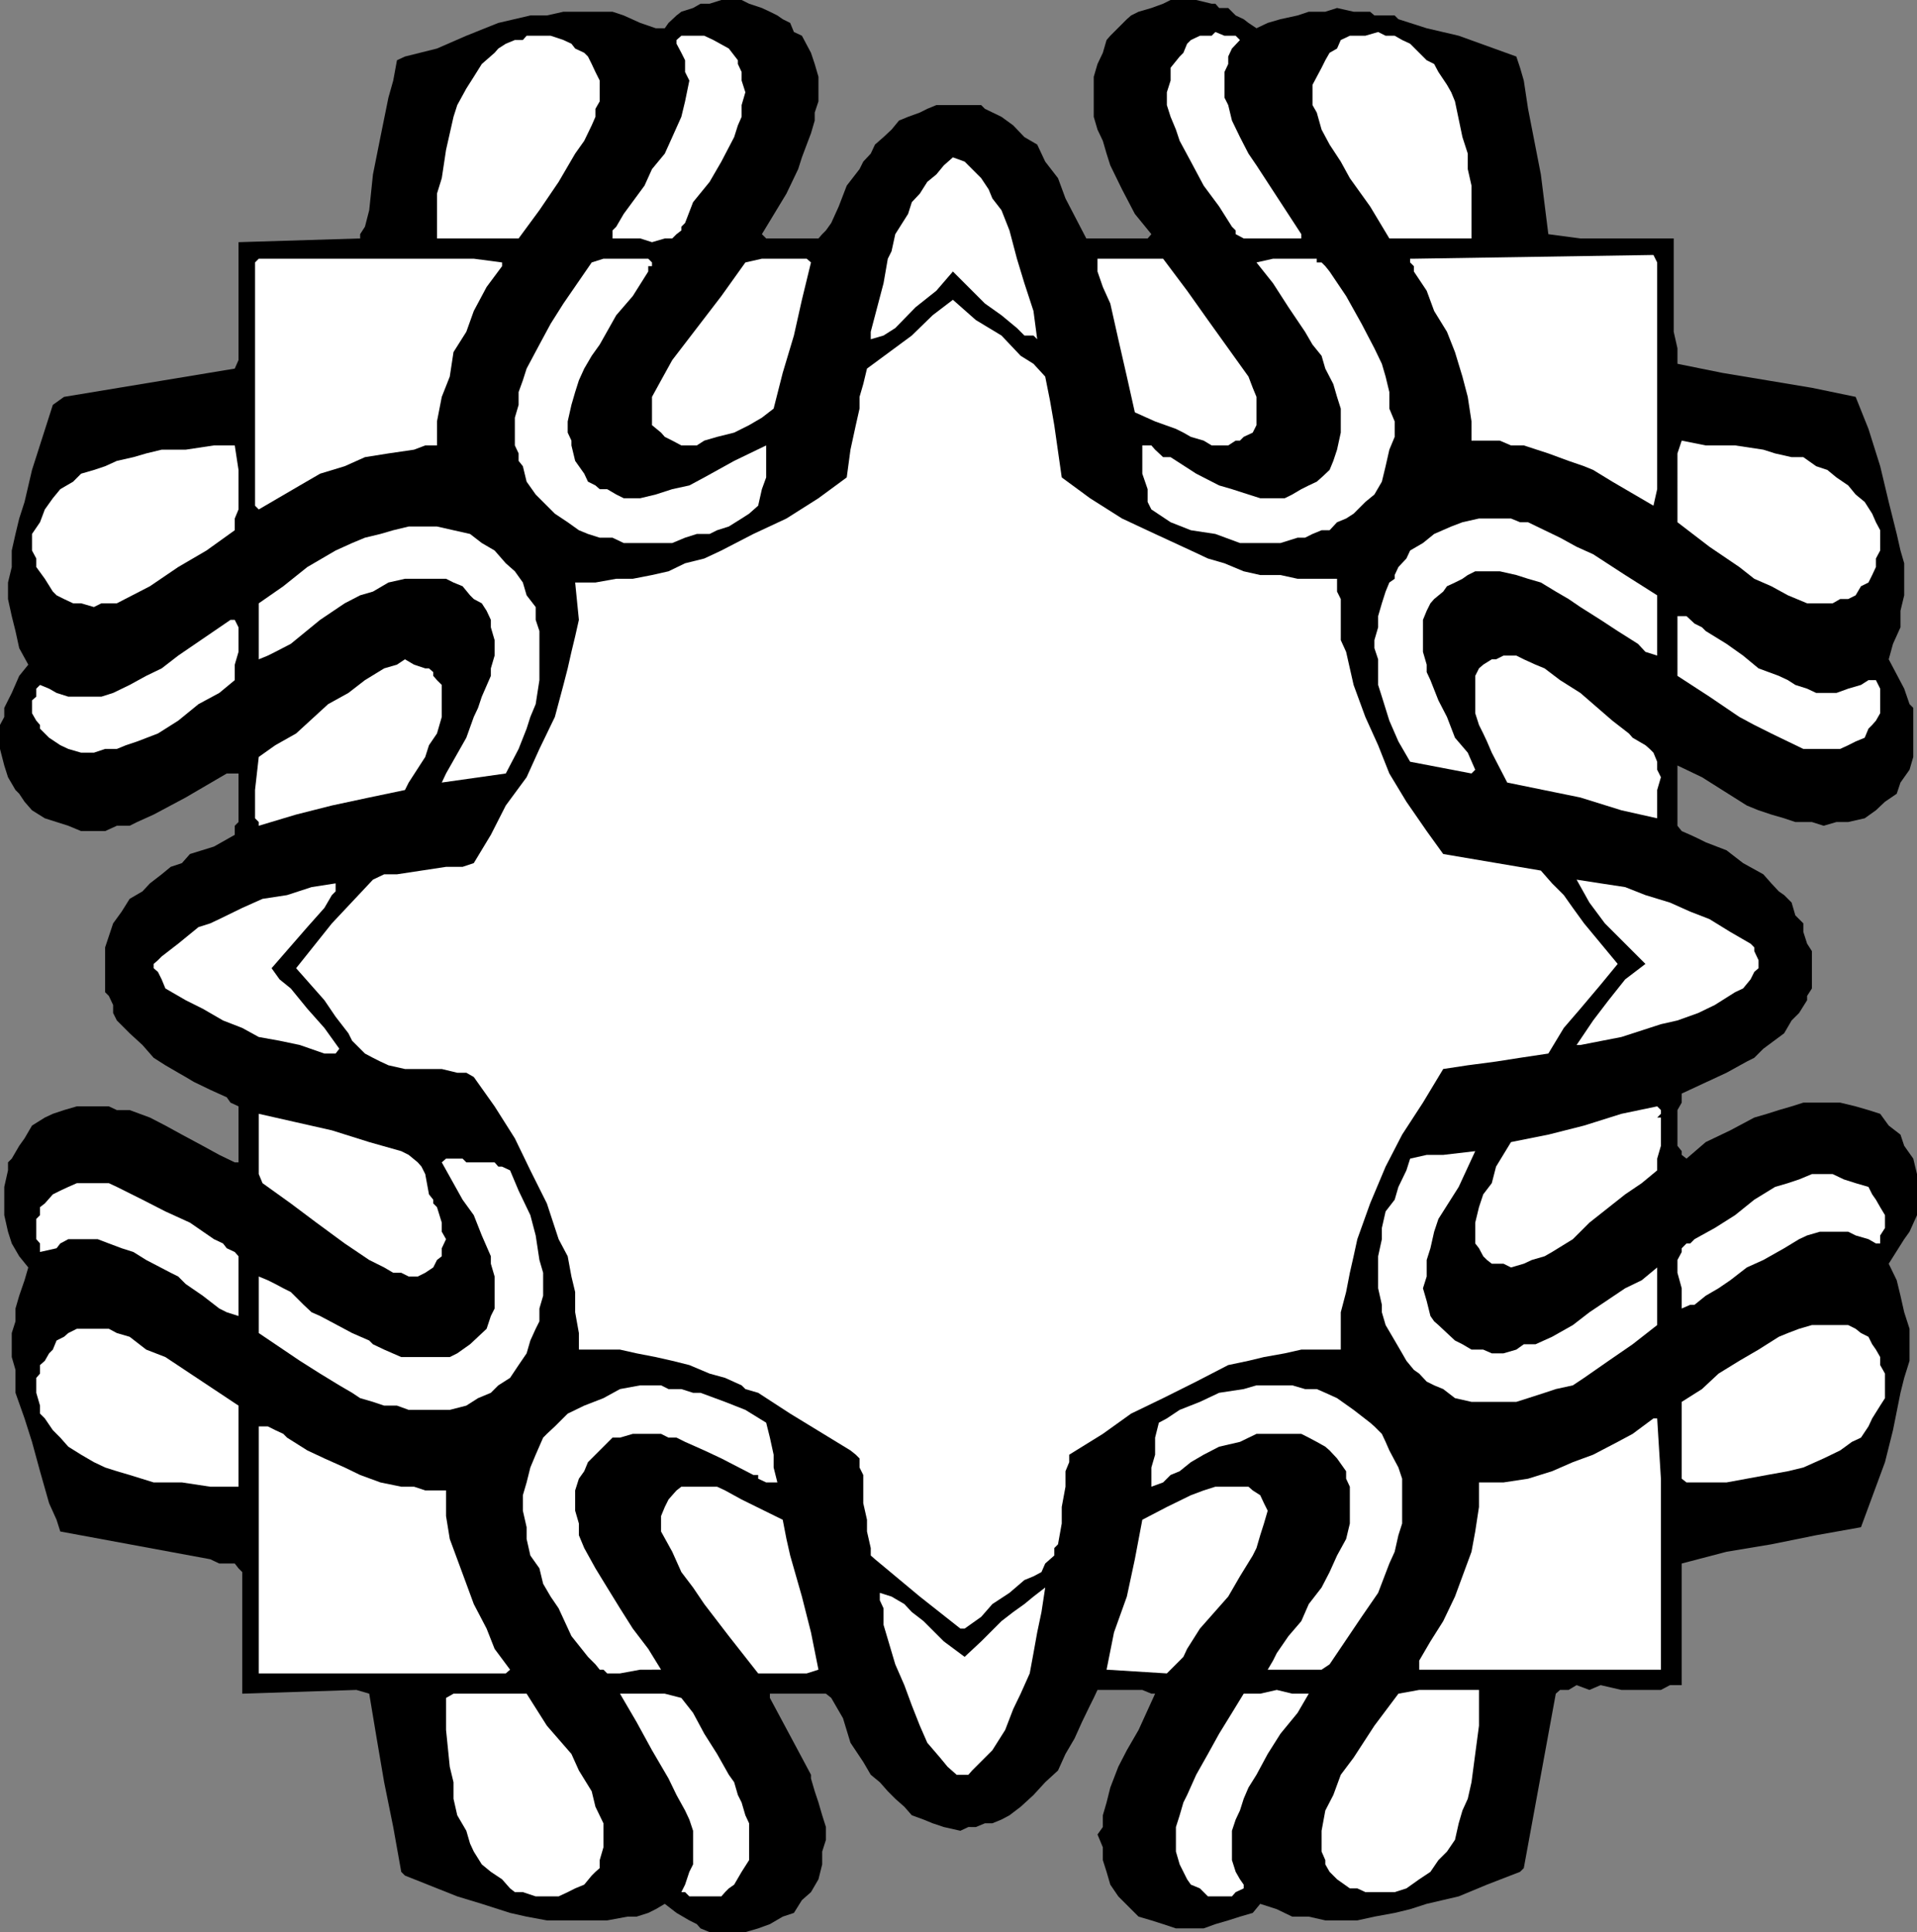
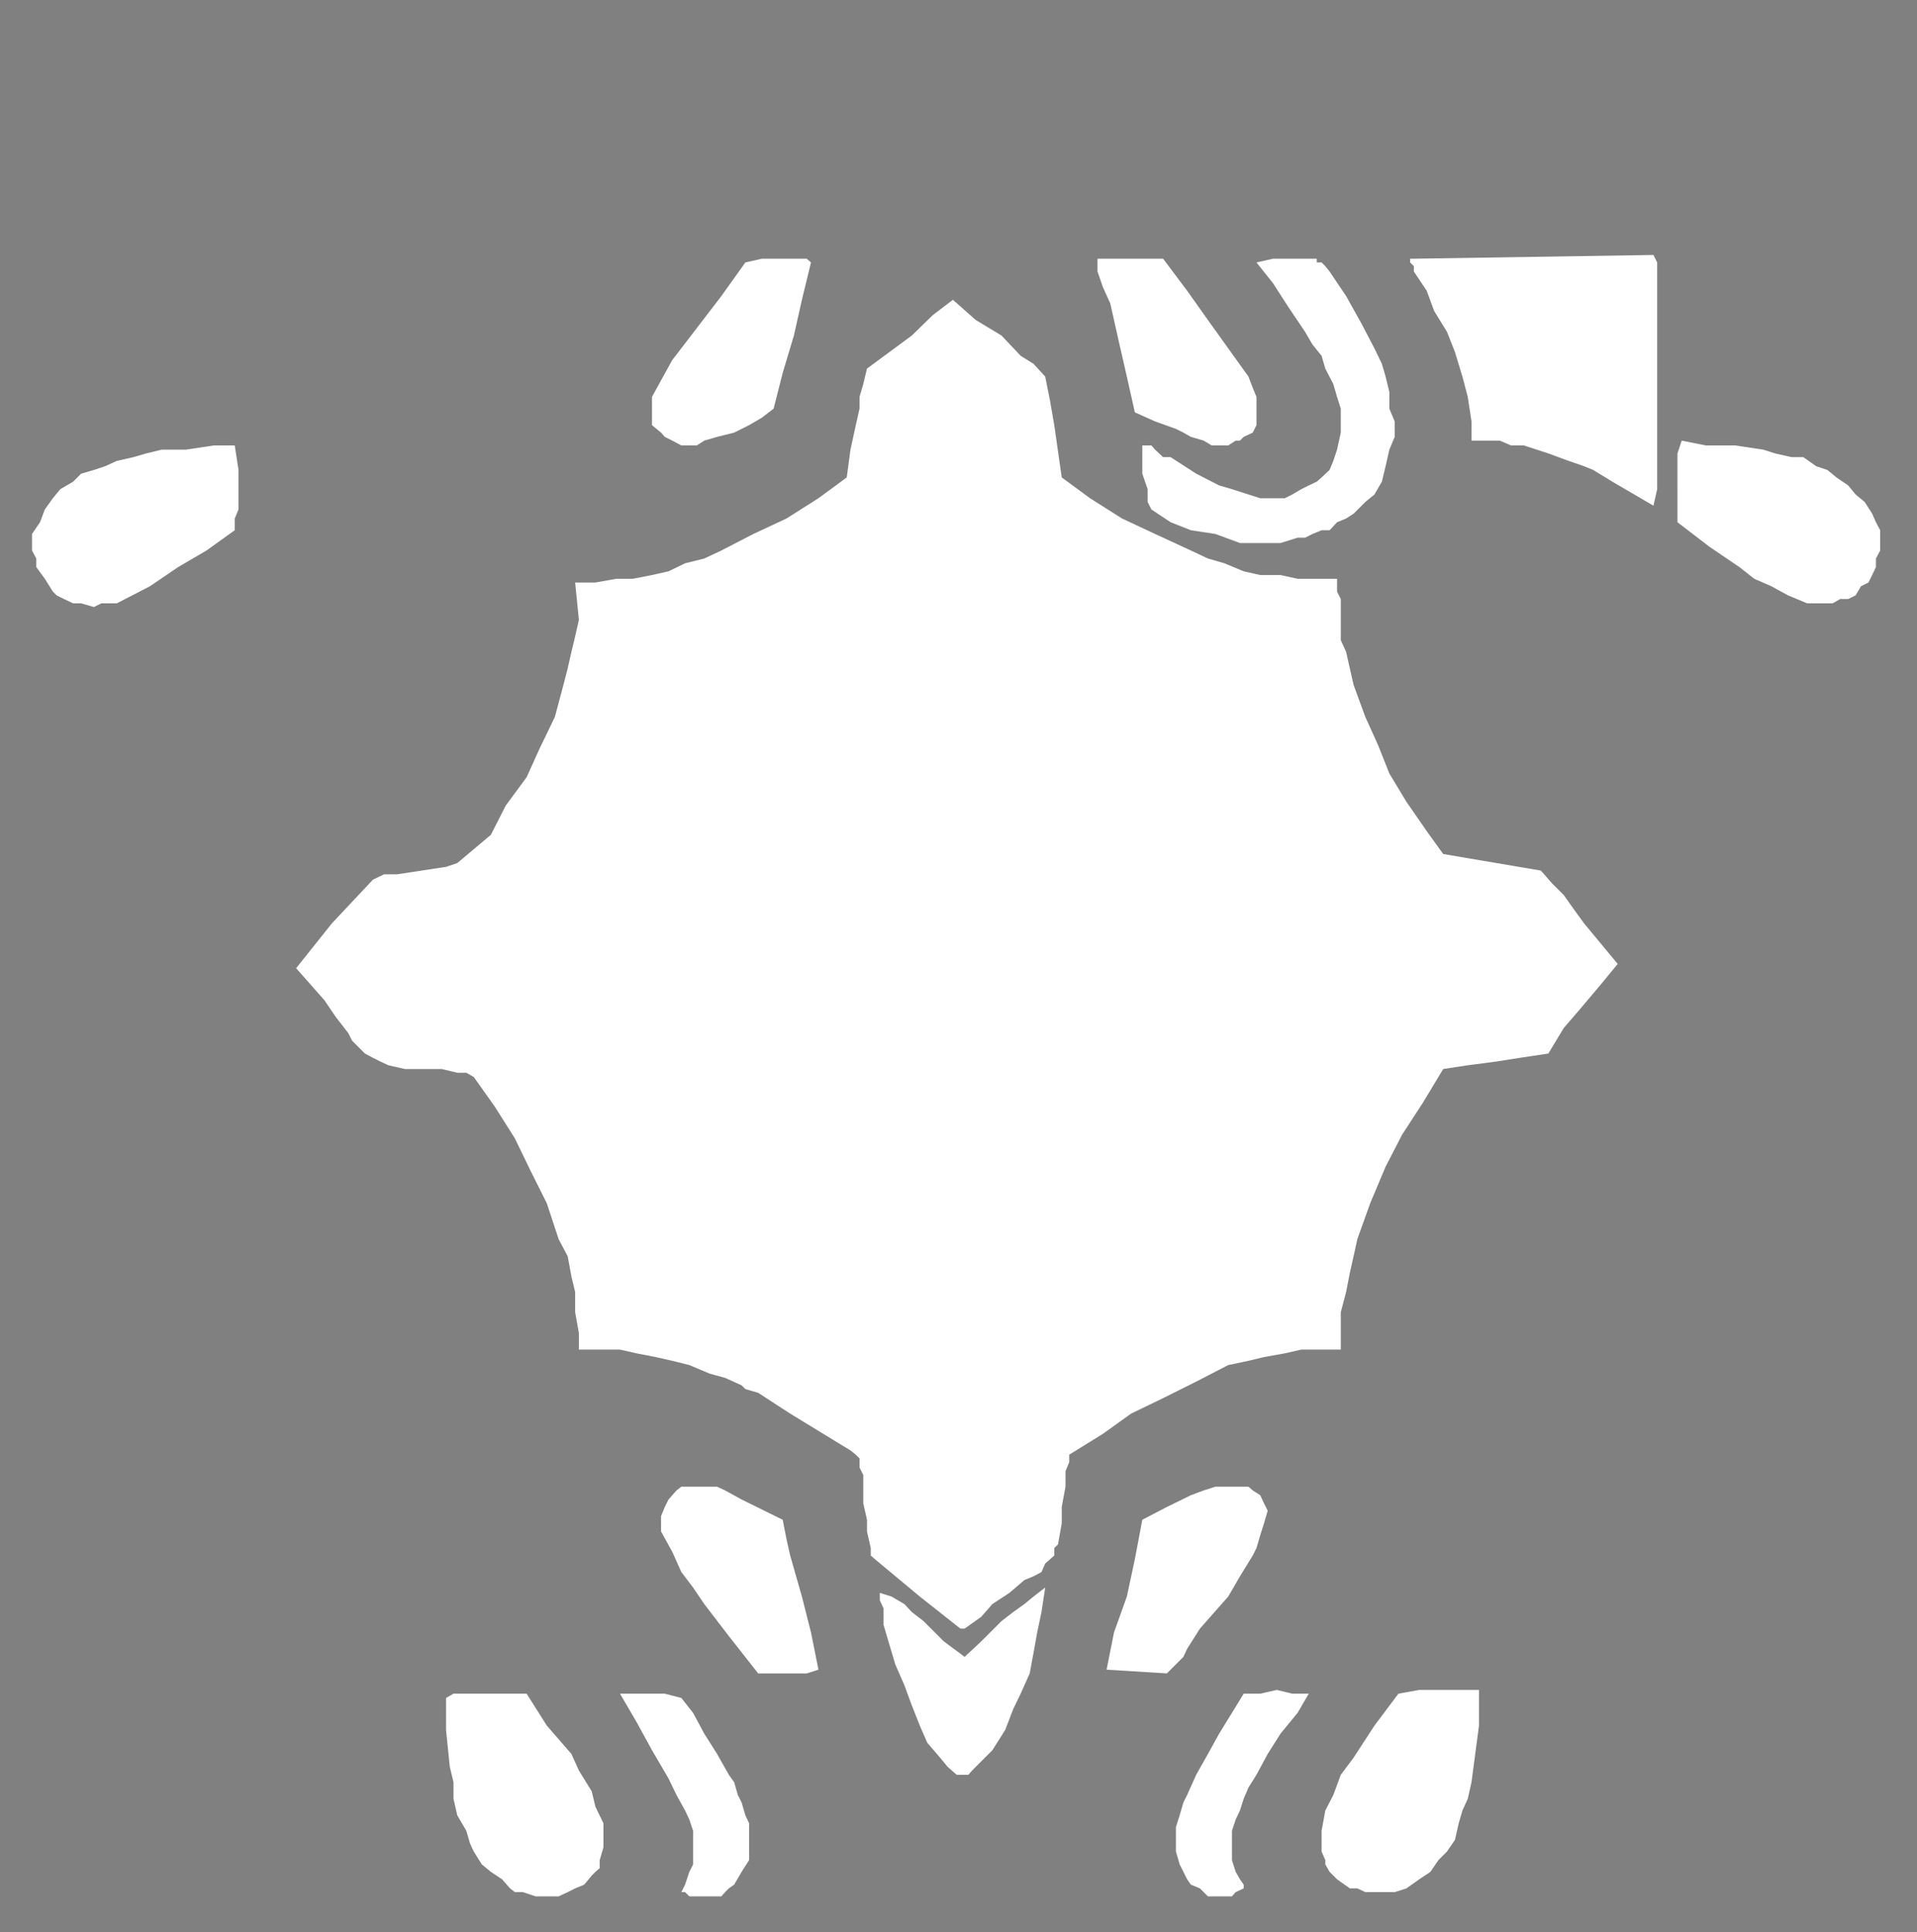
<svg xmlns="http://www.w3.org/2000/svg" width="359.301" height="362.199">
  <rect width="100%" height="100%" fill="#808080" stroke="none" />
-   <path d="m152 9.898.703 2.102.7 2.398V19l-.7 2.098v1.5L152 25l-.797 2.098-.902 2.402-.7 2.2-2.199 4.597-4.601 7.601.8.801h9.801l.7-.8.699-.7 1-1.402 1.402-3.098 1.5-3.902 2.399-3.098.699-1.402 1.402-1.5.797-1.7 1.602-1.398 1.5-1.402 1.398-1.7 1.703-.699 2.2-.8 1.398-.7 1.699-.699h8.402l.7.7 3.101 1.5 2.2 1.601L192 25.7l2.402 1.398 1.5 3.199 2.399 3.101 1.402 3.801 3.899 7.5h11.5l.699-.8-3.098-3.801-2.402-4.598-2.2-4.5-.699-2.203-.699-2.399-1-2.101-.703-2.399v-7.5l.703-2.398 1-2.102.7-2.398.699-.8 3.101-3.102.797-.7 1.402-.699 2.399-.699L218 .7l1.402-.7h4.801l2.899.7h.699l.699.8h1.703l1.399 1.398 1.5.7.898.699 1.5 1 2.102-1 2.398-.7 3.203-.699 2.098-.699h3.101l2.2-.699 3.101.7h3.098l.8.698h3.801l.7.7 5.3 1.699 6 1.402 10.801 3.899.7 2.101.699 2.399.8 5.3 2.399 12.301 1.402 11.2 6 .8h17.5v17.5l.7 3.098v2.902l8.398 1.7 8.402 1.398 8.399 1.402 8.199 1.7 2.402 6 2.2 7L354 94.097l1.5 6 .703 3.101.7 2.399v6l-.7 2.902v3.098l-1.402 3.101-.801 2.899 2.902 5.5 1 2.902.7.7v9.198l-.7 2.399-1.699 2.402-.703 2.098-2.2 1.5-1.698 1.601-2.102 1.5-3.098.7h-2.199l-2.402.699-2.2-.7H336.5l-2.098-.699L332 152.7l-2.398-.8-2.2-.899-4.601-2.902L319 145.7l-4.598-2.199v11.297l.801 1 1.598.703 1.5.7 1.402.698 3.899 1.5 3.101 2.399 3.797 2.101 1.5 1.7 1.402 1.5 1 .699 1.399 1.402.699 2.399 1.5 1.5v1.601l.703 2.2.899 1.398v7l-.899 1.402v.801l-1.5 2.398-1.402 1.399-1.399 2.402-3.902 2.899-1.7 1.699-1.398.703-3.8 2.098-8.399 3.902v1.7l-.8 1.398v6.699l.8 1v.703l.899.7 3.601-3.102 4.598-2.2 4.5-2.398 2.402-.703 2.2-.7 2.398-.699L338 206.7h6.902l2.899.7 2.402.699 2.2.699L354 211l2.203 1.7.7 2.097 1.699 2.402.699 2.899v7.699l-1.399 3.101-1 1.399-2.902 4.601 1.5 3.102.703 2.898.7 3.102 1 3.098v6l-1 3.199-.7 2.8-1.402 7-1.5 6-4.5 12.2-8.399 1.5L332 289.5l-8.398 1.398-8.399 2.2v22.8H313l-1.7.899h-7.398l-3.902-.899-2.098.899-2.402-.899-1.5.899h-1.598l-.8.703-6 32.7-.7.698-6.199 2.399-5.3 2.203-6 1.398-3.102 1-2.899.7-3.8.699-3.2.703h-6l-3.101-.703h-3.098l-2.902-1.399-3.098-1-1.402 1.7-2.399.699-2.199.703-2.402.7-2.2.8h-5.199l-2.402-.8-2.2-.7-2.398-.703-1.402-1.399-2.398-2.398-1.5-2.203-.7-2.399-.699-2.199v-2.402l-1-2.399 1-1.398v-2.203l.7-2.399.699-2.8 1.5-3.899 1.601-3.101 2.2-3.801 3.097-6.797h-.7l-1.698-.703h-8.399l-.703 1.5-.7 1.402-1.5 3.098-1.398 3.101-1.699 2.899-1.402 3.101-2.399 2.2-2.199 2.402-2.402 2.2-2.098 1.597-1.5.8-1.703.7h-1.398l-1.7.703H181.5l-1.5.7-3.098-.7-2.101-.703-1.7-.7-2.199-.8-1.402-1.598-1.7-1.5-1.398-1.402-1.5-1.7-1.699-1.398-1.402-2.402-2.399-3.598-1.402-4.601-2.2-3.801-1-.797h-10.5v.797l4.5 8.402 2.403 4.5.797 1.5v.7l.703 2.398.7 2.101.699 2.399.699 2.203v2.398l-.7 2.2v2.402l-.699 2.797-1.402 2.402-1.7 1.5-1.5 2.399-2.097.699-2.402 1.402-2.2.801-2.398.7H133l-1.7-.7-.698-.8-1.399-.7-2.402-1.402-2.2-1.7-1.699 1-1.402.7-2.2.699h-1.698L113.8 360h-11.3l-3.797-.703-3.101-.7-5.301-1.699-4.598-1.398-9.8-3.902-.7-.7-1.5-8.398L72 334.098l-1.398-8.2-1.399-8.398-2.402-.703-21.399.703v-22.8l-.699-.7-.703-.902h-2.898l-1.7-.801-28.101-5.2-.7-2.199-1.398-3.101-1.703-6-1.5-5.5-1.398-4.399-1.7-4.8v-4.301l-.699-2.399v-4.5l.7-2.199v-2.402l.699-2.399 1-2.898.699-2.402-1.7-2.098-1.398-2.402-.703-2.2-.7-3.101V222.5l.7-3.102v-1.5l.703-.699 1.399-2.402 1-1.399L6 211l2.402-1.5 1.5-.703 2.098-.7 2.402-.699h6l1.5.7h2.399l3.8 1.402L31 211l3.102 1.7L38 214.796l3.102 1.703L44 217.898h.703v-10.5l-1.5-.699-.703-1-3.098-1.402-3.101-1.5-1.5-.899-1.399-.8L31 199.699l-2.2-1.402-2.097-2.399-2.402-2.199-2.399-2.402-.699-1.399v-1.5l-.8-1.699-.7-.699v-8.402l1.5-4.5 1.598-2.2 1.5-2.398 2.402-1.402 1.399-1.5 2.199-1.7L32 162.5l2.102-.703 1.5-1.7 4.5-1.398L44 156.5v-1.703l.703-.7V145H42.5l-7.7 4.5-4.5 2.398-1.5.801-3.097 1.399-1.402.699h-2.399l-2.199 1h-4.5l-2.402-1-4.399-1.399-2.402-1.5-1.398-1.601-1-1.5-.7-.7L1.5 145.7l-.7-2.2-.8-3.102v-4.5l.8-1.5V132.7l.7-1.402.703-1.399 1.399-3.199 1.699-2.101-1.7-3.098-.699-3.203-.699-2.797-.703-3.203V109.2l.703-2.902V103.2l.7-3.101.699-2.899 1-3.101 1.398-6 3.902-12.2 2.098-1.5 32-5.3.703-1.598V45.398L67.5 44.7v-.8l.902-1.399.801-3.102.7-6.699 1.398-7 1.5-7.402.902-3.2.7-3.8 1.5-.7 6-1.5 5.5-2.398 6-2.402 6-1.399h3.097l3.102-.699h9.199l2.101.7L120 4.296l2.902 1h1.7l.699-1 1.5-1.399.902-.699 2.2-.699L131.3.7h1.7l2.203-.7H139l1.402.7 2.399.8 1.5.7 1.402.698 1 .7 1.399.699L148.8 6l1.5.7 1.7 3.197" />
-   <path fill="#fff" d="m110.203 10.598.7 1.402.699 1.5.8 1.598V19l-.8 1.398v1.5l-.7 1.602-1.402 2.898-1.7 2.399-3.097 5.3-3.601 5.301-3.899 5.301h-15.3v-8.402l.898-2.899.8-5.3 1.399-6.2.703-2.199 1.7-3.101 1.398-2.2L90.3 12l2.402-2.102.7-.8 1.398-.899 1.7-.699H98l.703-.8h4.5l2.399.8 1.5.7.699.898 1.699.8.703.7m26.399-1.5 1.699 2.199V12l.699 1.5v1.598l.703 2.199-.703 2.402v2.2l-.7 1.601-.698 2.2-2.399 4.597-2.203 3.8-3.098 3.801-1.5 3.899-.699.703v.7l-.902.698-.801.801h-1.398l-2.399.7-2.203-.7h-5.2v-1.5l.7-.699 1.402-2.402 3.899-5.301 1.402-3.098 2.399-2.902L126 25.699l1.703-3.8.7-2.899.8-3.902-.8-1.598v-2.203l-.7-1.399-.902-1.699V7.5l.902-.8H132l1.703.8 2.899 1.598m95.8-1.598-1.5 1.598-.699 1.5V12l-.703 1.5v4.797l.703 1.402.7 2.899 1.5 3.101L234 28.797 235.5 31l8.402 12.898v.801h-10.8l-1.5-.8v-.7l-.7-.699-2.402-3.8-2.898-3.903-2.399-4.5-2.101-3.899-.7-2.101-1-2.399-.699-2.199v-2.402l.7-2.2V12.7l1.699-2.101.699-.7.699-1.699.703-.699 1.7-.8h2.199l.699-.7 1.699.7h2.102l.8.8M272.703 19l1.399 6.7 1 3.097v2.902l.699 3.098v9.902h-15.399l-3.601-6L253 33.4l-1.7-3.102-2.097-3.2-1.5-2.8-.902-3.2L246 19.7v-3.8l.8-1.5.903-1.7.7-1.402.8-1.399 1.399-.8.699-1.598L253 6.7h2.902l2.399-.7 1.402.7h1.7l1.398.8 1.5.7L266 9.897l1.402 1.399 1.399.703.8 1.5 1.602 2.398.797 1.399.703 1.703m-83.5 24.201 1.399 5.3L192 53.098l1.703 5.199.7 5.3-.7-.699H192l-1.398-1.398-2.899-2.402-3.101-2.2-6-6L175.5 54.5l-3.898 3.098L167.8 61.5l-2.2 1.398-2.398.7v-1.399l2.399-9.101.8-4.598.7-1.402.699-3.2 2.402-3.8.7-2.2 1.5-1.601 1.398-2.2 1.7-1.397 1.402-1.7 1.7-1.5 2.199.797 3.101 3.101 1.399 2.102.699 1.7 1.703 2.198 1.5 3.801M94.102 49.2v.698l-2.899 3.899-2.402 4.5-1.399 3.902L85 66l-.7 4.598-1.5 3.8L81.903 79v4.5h-2.199l-2.101.797L72.8 85l-4.399.7-3.8 1.698L60 88.797 56.203 91 48.5 95.5l-.7-.703V49.199l.7-.699h40.3l5.302.7m27.398-.7.703.7v.698h-.703v1l-2.898 4.602-3.102 3.598-3.098 5.5-1.5 2.101-1.402 2.399-1 2.199-.7 2.203-.698 2.398-.7 3.102v2.098l.7 1.5v.902l.699 2.898 1.699 2.399.703 1.5 1.399.703.8.7h1.399l1.699 1 1.402.698H120l2.902-.699 3.098-1 3.203-.699L132 89.5l5.602-3.102 6-2.898v6l-.801 2.2-.7 3.097-1.699 1.5-1.402.902-2.398 1.5-2.2.7-1.402.699h-2.398l-2.2.699-2.402 1h-9.098l-2.101-1h-2.399l-2.199-.7-1.703-.699-2.098-1.5L104 96.297l-3.598-3.598-1.699-2.402L98 87.398l-.797-1V85l-.703-1.5v-5.203l.703-2.399V73.5L98 71.297l.703-2.2 2.399-4.5 2.101-3.898 2.399-3.8 5.3-7.7 2.2-.699h8.398" />
  <path fill="#fff" d="m152 49.2-1.7 7-1.5 6.698-2.097 7-1.703 6.7-2.2 1.699-2.398 1.402-2.8 1.399-3.2.8-2.402.7-1.398.902h-2.899L126 82.598l-1.398-.7-.7-.8-1.699-1.399v-5.3l1.7-3.102L126 67.5l9.203-12 4.5-6.3 3.098-.7h8.402l.797.7m66-.7 4.5 6 3.902 5.5L234 70.598l.8 2.101.7 1.7v5.3l-.7 1.399-1.698.8-.7.7h-.8l-1.399.902h-3.101l-1.5-.902-2.399-.7-1.402-.8-1.399-.7L216.5 79l-3.797-1.703-1.5-6.7-1.601-7-1.5-6.699-1.399-3.101-1-2.899V48.5H218" />
  <path fill="#fff" d="m249.203 50.898 3.098 4.602 2.902 5.2 2.399 4.597L259 68.199l.703 2.399.7 2.902v3.098l1 2.402v2.898l-1 2.399-.7 3.101-.703 2.899-1.398 2.402-1.7 1.399-2.199 2.199-1.402.902-1.7.7-1.398 1.5h-1.5l-1.703.699-1.398.699h-1.399l-3.203 1h-7.598l-4.601-1.7-4.598-.699-3.8-1.5L215.8 95.5l-.7-1.402v-2.399l-1-2.902V83.5h1.7l.699.797 1.5 1.402h1.402l4.801 3.098L228.5 91l2.402.7 3.098 1 2.203.698h4.598l1.402-.699 1.7-1L245.3 91l1.5-.703.902-.797 1.5-1.402.7-1.7.699-2.101.699-3.2v-4.5l-.7-2.199-.699-2.398-1.5-2.902-.699-2.399L246 64.598l-1.398-2.399-3.102-4.601-2.898-4.5-3.102-3.899 3.102-.699h8.199v.7h.902l.7.698.8 1m60.699-3.101.7 1.402v42.5l-.7 3.098-7.699-4.5-3.601-2.2-1.7-.699-2.902-1L290.203 85l-4.601-1.5h-2.399l-2.101-.902H275.8V79l-.7-4.602-1-3.8L272.704 66l-1.5-3.8-2.402-3.903-1.399-3.797L265 50.898v-1l-.7-.699V48.5h.7l44.902-.703" />
-   <path fill="#fff" d="m195.902 70.598.899 4.5.8 4.601L199 89.5l5.3 3.898 6 3.801 6.2 2.899 6.703 3.101 3.2 1.5 3.097.899 3.602 1.5 3.101.699H240l3.203.703h7.399v2.398l.699 1.399V120l1 2.2 1.402 6.198 2.2 6 2.398 5.301 2.101 5.301 3.2 5.297 3.8 5.5 3.098 4.3 18.3 3.102 2.102 2.399 2.2 2.199 1.699 2.402 2.101 2.899 6.301 7.601-3.203 3.899-3.797 4.5-3.101 3.601-2.899 4.801-5.3.797-4.5.703-5.301.7-4.602.698-3.797 6.301-3.902 6-3.098 6-2.902 6.899-2.399 6.699-.699 3.203-.703 3.098-.7 3.601-1 3.801v7h-7.398l-3.101.7-3.899.698-2.902.7-3.797.8-3.101 1.602-2.899 1.5-6.203 3.098-6 2.902-5.297 3.797-6.3 3.902v1.399l-.7 1.699v2.902L199 282.5v3.098l-.7 3.902-.698.7v1.398l-1.7 1.5-.699 1.601-1.5.801-1.703.7-2.797 2.398-3.203 2.101-2.098 2.399-3.101 2.199H180l-7.598-6-8.402-7-.797-.7V290.2l-.703-3.101v-2.2l-.7-3.101V276.5l-.698-1.402v-1.7l-.7-.699-1-.8-11.3-6.899-6-3.902-2.399-.7-.703-.699-3.098-1.402L133 257.5l-3.797-1.602-3.203-.8-3.098-.7-3.601-.699-3.098-.699H108.5v-3.102l-.7-3.898v-3.8l-.698-2.903-.7-3.797-1.699-3.203-2.203-6.7-3.098-6.199-2.902-6-3.797-6-3.902-5.5-1.399-.8h-1.699l-2.902-.7h-6.899l-3.101-.699-1.5-.699-1.399-.703-1.5-.797L66 195.098l-.7-1.399-2.398-3.101-2.101-3.098-5.301-6 6.703-8.402 7.7-8.2 2.097-1h2.402L79 163.2l4.602-.699h3.101l2.098-.703L92 156.5l2.8-5.5 3.903-5.3 2.399-5.302 2.898-6 1.602-6 .8-3.101.7-3.098.699-2.902.699-3.098-.7-7h3.802l3.898-.699h3.102l3.601-.703 3.098-.7 3.101-1.5L132 104.7l3.203-1.5 6-3.101 6.2-2.899 6-3.8 5.3-3.899.7-5.203 1-4.598.699-3.101v-2.2L161.8 72l.699-2.902 8.402-6.2 3.899-3.8 3.8-2.899L182.903 60l4.801 2.898 3.598 3.801 2.402 1.5 2.2 2.399M44 83.5l.703 4.598V95.5L44 97.2v2.198l-5.297 3.801-5.3 3.098-5.301 3.601-6.2 3.2H19l-1.398.699-2.399-.7h-1.5l-1.703-.8-1.398-.7-.7-.699-1.5-2.398-1.601-2.203v-1.598L6 103.2v-3.101l1.5-2.2.902-2.398 1.5-2.102 1.399-1.699 2.402-1.402 1.5-1.5 2.399-.7 2.101-.699 2.2-1L25 85.7l2.402-.7 2.899-.703h4.5l5.3-.797H44m306.902 12.797.7 1.601.8 1.5v3.801l-.8 1.5v1.598l-.7 1.5-.699 1.402-1.402.7-1 1.699-1.399.699h-1.5l-1.402.8h-4.797l-3.601-1.5-3.102-1.699-3.2-1.398-2.8-2.203-5.598-3.797-6-4.602V85l.801-2.402 4.5.902h5.5l5.297.797 2.203.703 3.098.7H338l2.402 1.698 2.098.7 1.703 1.402 2.2 1.5 1.398 1.7 1.699 1.398 1.402 2.199" />
-   <path fill="#fff" d="m98 109.2.703 2.398 1.7 2.199v2.402l.699 2.098v9.203l-.7 4.5-1 2.398-.699 2.2-1.5 3.8L94.801 145l-12 1.7.8-1.7 3.801-6.703 1.399-3.899.8-1.699.7-2.101L92 126.699v-1.402l.703-2.399V120L92 117.598v-1.399l-.797-1.699-.902-1.402-1.5-.801-.7-.7-1.398-1.699L85 109.2l-1.398-.699h-7.7l-3.101.7-2.899 1.698-2.402.7-2.898 1.5-4.602 3.1-5.5 4.5-2.898 1.5-1.399.7-1.703.699v-10.5l4.602-3.2 4.5-3.601 5.3-3.098L66 101.797l2.402-1 2.899-.7 2.402-.699 2.899-.699h5.3l3.098.7 3.102.699 2.199 1.699 2.402 1.402 2.098 2.399 1.699 1.5 1.5 2.101m212.602 2.399v11.3l-2.2-.699-1.402-1.5-3.797-2.402-3.203-2.098-3.797-2.402-2.203-1.5-2.398-1.399-2.801-1.699-2.399-.699-2.199-.703-3.101-.7H276.5l-1.398.7-1 .703-1.399.7-1.5.698-.703 1-1.7 1.399-.698.8-.7 1.403-.699 1.7v6l.7 2.398V126l.699 1.5 1.5 3.797 1.601 3.101 1.5 3.899 2.399 2.8 1.398 3.2-.7.703-11.5-2.203-2.198-3.797-1.7-3.902-1.402-4.5-.7-2.2v-4.8l-.698-2.098V120l.699-2.402V115.5l.699-2.402.703-2.2.7-1.699 1-.699v-.703l.699-1.5 1.5-1.598.699-1.5 2.402-1.402 2.098-1.7L272 98.7l2.102-.8 3.101-.7h6l1.7.7h1.5l3.097 1.5 2.902 1.398 3.098 1.703 3.102 1.398 6 3.899 6 3.8M44 116.2l.703 1.398v4.601L44 124.598v2.902l-2.898 2.398L37.203 132l-3.8 3.098-3.801 2.402-3.899 1.5-2.101.7-1.7.698h-2.199l-2.101.7h-2.399l-2.402-.7-1.5-.699-2.098-1.402-1.703-1.7v-.699l-.7-.8-.8-1.399v-2.402l.8-.7v-1.5l.7-.699 1.703.7 1.399.8 2.199.7H19l2.203-.7 3.098-1.5 3.101-1.699 2.899-1.402 3.101-2.399 9.801-6.699H44m275.703 2.098 3.899 2.402 3.101 2.2 2.899 2.398 3.8 1.402 1.7.801 1.398.898 2.203.7 1.7.8h3.8l2.2-.8 2.398-.7 1.402-.898h1.399l.8 1.598v4.601l-.8 1.399-.7.8-.699.7-.703 1.699-1.7.703-1.398.7-1.5.698H338L335.102 139 332 137.5l-3.2-1.602-2.8-1.5-5.598-3.8-6-3.899V115.5h1.7l1.5 1.398 1.398.7.703.699" />
-   <path fill="#fff" d="m81.902 127.5.899.898v6l-.899 3.102-1.5 2.2-.699 2.198-3.101 4.801-.7 1.399-6.699 1.402-7 1.5-6.703 1.7-7 2.097v-.7l-.7-.699v-5.3l.7-6.2 3.102-2.199L55.5 137.5l6-5.5 3.8-2.102 3.102-2.398L72 125.297l2.402-.7 1.5-1 1.7 1 2.101.7h.7l.8.703v.7l.7.8m226.499 12.2.801.698.7.7.699 1.699v1.5l.699 1.402-.7 2.399v5.3l-6.699-1.5-7.699-2.398-13.703-2.8-2.898-5.602-.899-2.098-.703-1.5-.797-1.602-.703-2.199v-7l.703-1.402.797-.7 1.602-1h.8l1.399-.699h2.402l1.399.7 2.199 1 1.699.699 2.902 2.203 3.801 2.398 6 5.2 3.098 2.402.699.797 2.402 1.402m-245.5 25.899v1.5l-.699.699-1.402 2.402-3.2 3.598-6.699 7.703 1.5 2.098 2.098 1.699 3.102 3.8L60.8 192.7l2.8 3.899-.699.902H60.8l-4.598-1.602-3.8-.8-3.903-.7-3.098-1.699-3.601-1.402-3.801-2.2-3.2-1.597-3.8-2.203-.7-1.7-.698-1.398-.801-.699v-.8l.8-.7.7-.703 3.101-2.399 3.801-3.101 2.2-.7 1.699-.8 4.3-2.098 3.801-1.699 4.598-.703 4.601-1.5 4.5-.7m265.201 11.3.699.7v.699l.8 1.703v1.5l-.8.7-.7 1.398-1.398 1.699-1.5.703-3.8 2.398-3.102 1.5-3.899 1.399-3.101.703-7.399 2.398-7.699 1.5h-.703l3.102-4.601 2.898-3.797 3.102-3.902 3.8-2.899-7.601-7.601-2.899-3.899-2.402-4.3 4.5.699 4.602.699 3.8 1.5 4.598 1.402 3.8 1.7 3.602 1.398 3.899 2.402 3.8 2.2M75.203 215.797l1.399.703 1.699 1.398.699.801.703 1.399.7 3.8.8 1v.7l.7.699.898 2.902v1.7l.8 1.398-.8 1.703v1.5l-.899.7-.699 1.398-1.5 1-1.402.699h-1.7l-1.398-.7h-1.5l-1.703-1-2.797-1.398-4.601-3.101-5.301-3.899-4.801-3.601-5.297-3.801-.703-1.7v-11.3l13.703 3.101 7 2.2 6 1.699m236.097-5.5v4.5l-.698 2.402v2.2l-2.899 2.398-3.101 2.101-6.7 5.301-3.101 3.098-3.899 2.402-1.402.801-2.398.7-1.5.698-2.399.7-1.402-.7h-2.2l-.898-.699-.703-.699-.797-1.5-.703-.902v-3.899l.703-2.902.797-2.399 1.602-2.101.8-3.098 2.801-4.601 7-1.399 6.7-1.699 7-2.203 6.699-1.399.699.7v.699l-.7.703h.7v.797" />
-   <path fill="#fff" d="m95.602 219.398 1.601 3.801 2.2 4.598 1 3.8.699 4.602.699 2.399v4.3l-.7 2.399v2.402l-.699 1.399-1 2.199-.699 2.402-1.5 2.2-1.601 2.398-2.2 1.402L92 261.098l-2.398 1-2.2 1.402-3.101.797h-7.7l-2.199-.797H72l-2.098-.703-2.402-.7-1.5-1-2.398-1.398L60 257.5l-3.797-2.402-7.703-5.2v-10.601l1.703.703 1.399.7 1.5.8 1.398.7 2.402 2.398 1.5 1.402 1.598.7 6 3.198 3.203 1.399.7.703L72 253l3.203 1.398h9.098l1.402-.699L88.102 252l1.5-1.402 1.601-1.5.797-2.399.703-1.402v-6L92 236.898V235.5l-1.7-3.902-1.5-3.801-2.097-2.899-3.902-7 .8-.699h3.102l.7.7h5.3l.7.8h.699l1.5.7m180.898-3.602-3.098 6.703-3.8 6-.801 2.398-.7 3.102-.699 2.2v3.097l-.699 2.203.7 2.398.699 2.801.699 1 .8.7 1.602 1.5 1.5 1.398 1.399.703 1.699 1H278l1.602.7h2.199l2.402-.7 1.399-1h2.199l3.101-1.402 3.899-2.2 3.101-2.398 6.7-4.5 3.101-1.5 2.899-2.402v10.8L306 252l-4.5 3.098-4.598 3.199-2.101 1.402-3.2.7-2.101.699-3.098 1-2.199.699h-8.402l-3.098-.7-2.203-1.699-1.7-.699-1.398-.699-1.402-1.5-1-.703-1.398-1.7-.801-1.398-1.399-2.402-1.699-2.899L259 246v-1.402l-.7-3.098v-6l.7-3.203v-2.098l.703-3.101 1.7-2.2.699-2.398 1.5-3.102.699-2.199 3.101-.699h3.098l6-.703m-236.398 16.5 1.699.8.699.903 1.5.7.703.8v11.2L42.5 246l-1.398-.703L38 242.898l-3.2-2.199-1.398-1.402-1.402-.7-4.598-2.398L25 234.7l-2.2-.7-2.398-.902-2.101-.801h-5.5l-1.5.8-.7.903-3.101.7v-1.602l-.7-.801V228.5l.7-.703v-1.5l.902-.7 1.5-1.699 1.399-.699 1.5-.699 1.601-.703h6l1.5.703 4.801 2.398 4.297 2.2 4.602 2.101 4.5 3.098m310.101-9.797.7 1.398.699 1 .8 1.399.899 1.5v2.402l-.899 1.399v1.5h-.8l-1.399-.801-2.402-.7-1.399-.699h-5.3l-2.399.7-1.5.699-2.8 1.703-3.903 2.2-3.098 1.398-3.101 2.402-2.2 1.5-2.398 1.398-2.101 1.7h-.801l-1.598.699V241.5l-.8-2.902v-2.399l.8-1.5V234l.899-.902h.699l.8-.801 3.801-2.098 3.801-2.402 3.598-2.899 3.902-2.398 2.399-.703 2.101-.7 2.399-1h3.898l2.102 1 2.199.7 2.402.703M31 254.398l13.703 9.102v15.2h-5.3l-5.301-.802H28.8l-4.5-1.398-2.399-.703-2.199-.7-2.101-1-2.399-1.398-2.402-1.5-1.5-1.699-1.399-1.402-1.5-2.2L7.5 265v-1.5l-.7-2.402v-2.801l.7-.797v-1.602l.902-.8.801-1.399.7-.699.699-1.703 1.398-.7.8-.699 1.602-.8h6l1.5.8 2.399.7L27.402 253 31 254.398m315.402-6 1.399.7 1 .8 1.402.7.7 1.402.699 1 .8 1.398v1.5l.899 1.602v4.598l-.899 1.402-1.5 2.398-.699 1.5-1.402 2.102-1.7.797-2.199 1.601-3.101 1.5-3.801 1.7-2.898.699-3.899.703-7.601 1.398h-7.5l-.899-.699v-14.402l3.797-2.399 3.102-2.898 3.898-2.402 3.602-2.098 3.8-2.402 1.7-.7 2.101-.8 2.399-.7h6.8m-202.8 18.302.699 2.8.699 3.2v2.398l.703 2.8h-2.101l-1.5-.699v-.699h-.899l-6-3.102-3.203-1.5-3.598-1.601-1.601-.797h-1.5l-1.399-.703h-5.3l-2.399.703h-1.402l-4.598 4.598-.703 1.699-1 1.402-.7 2.2v3.8l.7 2.399v2.199l1 2.402 2.102 3.801 2.199 3.598 2.402 3.902 2.399 3.797 2.898 3.8 2.402 3.903H120l-3.797.7h-2.402l-.7-.7h-.699l-.8-1-.7-.703-.699-.7-3.101-3.898-2.399-5.199-1.5-2.203-1.402-2.399-.7-2.898-1.699-2.402-.699-3.098v-2.203L98 283.199v-2.902l.703-2.399.7-2.8 1-2.399 1.398-3.199.699-.703 1.5-1.399 2.402-2.398 3.098-1.5 3.602-1.402 3.101-1.7L120 259.7h3.902l1.399.7h2.402l2.2.699h1.398l4.601 1.699 3.801 1.5 3.899 2.402m116.8 5.198 1.7 3.2.699 2.101v8.399l-.7 2.199-.699 3.101-1 2.2-2.101 5.5-3.098 4.5-6 8.902-1.5 1h-10.101l1-1.703.699-1.399 2.199-3.199 2.402-2.8 1.399-3.2 2.402-3.101 1.5-2.899 1.399-3.101 1.699-3.098.699-2.902v-6.899l-.7-1.5v-1.402l-1.698-2.399-1.399-1.5-.8-.699-1.602-.902-1.5-.797-1.399-.703H235.5l-3.098 1.5-3.902.902-2.898 1.5-2.399 1.399-2.101 1.699-1.7.703-1.402 1.398-2.2.801v-3.601l.7-2.399V269.5l.703-2.8 1.5-.802 2.399-1.601 3.8-1.5 3.598-1.7 4.602-.699 2.398-.699h6.703l2.399.7h2.199l1.601.699 2.2 1 3.101 2.199 3.098 2.402.8.7 1.399 1.398.703 1.5.7 1.601M53.8 269.5l3.802 2.398 3.199 1.5 3.8 1.7L67.5 276.5l3.8 1.398 3.903.801h2.399l2.101.7h3.899v4.8l.699 4.301 1.402 3.797 1.7 4.601L88.8 300.7l2.402 4.598 1.5 3.8 2.9 3.902-.801.7H48.5v-46.302h1.703l1.399.7 1.5.699.699.703m256.801-3.602.699 11.301V313H266v-1.703l2.102-3.598 2.398-3.8 2.203-4.602 1.399-3.797 1.699-4.602.699-3.8.703-4.598v-4.602h4.598l4.601-.699 4.5-1.402 3.899-1.7 3.8-1.398 4.602-2.402 2.797-1.5 3.902-2.899h.7" />
+   <path fill="#fff" d="m195.902 70.598.899 4.5.8 4.601L199 89.5l5.3 3.898 6 3.801 6.2 2.899 6.703 3.101 3.2 1.5 3.097.899 3.602 1.5 3.101.699H240l3.203.703h7.399v2.398l.699 1.399V120l1 2.2 1.402 6.198 2.2 6 2.398 5.301 2.101 5.301 3.2 5.297 3.8 5.5 3.098 4.3 18.3 3.102 2.102 2.399 2.2 2.199 1.699 2.402 2.101 2.899 6.301 7.601-3.203 3.899-3.797 4.5-3.101 3.601-2.899 4.801-5.3.797-4.5.703-5.301.7-4.602.698-3.797 6.301-3.902 6-3.098 6-2.902 6.899-2.399 6.699-.699 3.203-.703 3.098-.7 3.601-1 3.801v7h-7.398l-3.101.7-3.899.698-2.902.7-3.797.8-3.101 1.602-2.899 1.5-6.203 3.098-6 2.902-5.297 3.797-6.3 3.902v1.399l-.7 1.699v2.902L199 282.5v3.098l-.7 3.902-.698.7v1.398l-1.7 1.5-.699 1.601-1.5.801-1.703.7-2.797 2.398-3.203 2.101-2.098 2.399-3.101 2.199H180l-7.598-6-8.402-7-.797-.7V290.2l-.703-3.101v-2.2l-.7-3.101V276.5l-.698-1.402v-1.7l-.7-.699-1-.8-11.3-6.899-6-3.902-2.399-.7-.703-.699-3.098-1.402L133 257.5l-3.797-1.602-3.203-.8-3.098-.7-3.601-.699-3.098-.699H108.5v-3.102l-.7-3.898v-3.8l-.698-2.903-.7-3.797-1.699-3.203-2.203-6.7-3.098-6.199-2.902-6-3.797-6-3.902-5.5-1.399-.8h-1.699l-2.902-.7h-6.899l-3.101-.699-1.5-.699-1.399-.703-1.5-.797L66 195.098l-.7-1.399-2.398-3.101-2.101-3.098-5.301-6 6.703-8.402 7.7-8.2 2.097-1h2.402L79 163.2l4.602-.699l2.098-.703L92 156.5l2.8-5.5 3.903-5.3 2.399-5.302 2.898-6 1.602-6 .8-3.101.7-3.098.699-2.902.699-3.098-.7-7h3.802l3.898-.699h3.102l3.601-.703 3.098-.7 3.101-1.5L132 104.7l3.203-1.5 6-3.101 6.2-2.899 6-3.8 5.3-3.899.7-5.203 1-4.598.699-3.101v-2.2L161.8 72l.699-2.902 8.402-6.2 3.899-3.8 3.8-2.899L182.903 60l4.801 2.898 3.598 3.801 2.402 1.5 2.2 2.399M44 83.5l.703 4.598V95.5L44 97.2v2.198l-5.297 3.801-5.3 3.098-5.301 3.601-6.2 3.2H19l-1.398.699-2.399-.7h-1.5l-1.703-.8-1.398-.7-.7-.699-1.5-2.398-1.601-2.203v-1.598L6 103.2v-3.101l1.5-2.2.902-2.398 1.5-2.102 1.399-1.699 2.402-1.402 1.5-1.5 2.399-.7 2.101-.699 2.2-1L25 85.7l2.402-.7 2.899-.703h4.5l5.3-.797H44m306.902 12.797.7 1.601.8 1.5v3.801l-.8 1.5v1.598l-.7 1.5-.699 1.402-1.402.7-1 1.699-1.399.699h-1.5l-1.402.8h-4.797l-3.601-1.5-3.102-1.699-3.2-1.398-2.8-2.203-5.598-3.797-6-4.602V85l.801-2.402 4.5.902h5.5l5.297.797 2.203.703 3.098.7H338l2.402 1.698 2.098.7 1.703 1.402 2.2 1.5 1.398 1.7 1.699 1.398 1.402 2.199" />
  <path fill="#fff" d="m146.703 284.898.7 3.602.699 3.098 2.199 7.699L152 306l1.402 7-2.199.7h-9.101l-5.5-7-4.602-6-2.098-3.102-2.199-2.899-1.703-3.8-2.098-3.801v-2.899l.7-1.699.699-1.402.699-.801.8-.899.903-.699h6.7l1.5.7 3.097 1.699 7.703 3.8m86.399-6.198H234l.8.698 1.403.899.7 1.5.699 1.402-.7 2.399-.699 2.199-.703 2.402-.7 1.399-2.398 3.902-2.199 3.797-5.3 6-2.403 3.8-.7 1.5-1.398 1.403-1.699 1.7-11.3-.7 1.398-7 2.402-6.703 1.5-7 1.399-7.399 4.601-2.398 4.5-2.203 2.399-.899 2.199-.699h5.3M180.8 310.598l3.102-2.899 3.801-3.8 2.2-1.7 2.097-1.5 1.703-1.402 2.2-1.7-.7 4.602-.8 3.801-.7 3.898L193 313.7l-1.7 3.801-1.398 2.898-1.5 3.899-2.402 3.8-1.398 1.403-2.399 2.398-.703.801h-2.2l-1.698-1.5-1.399-1.699-2.402-2.8-1.399-3.2-1.5-3.8-1.402-3.802-1.7-3.898-2.198-7.402V301.5l-.7-1.5v-1.402l2.2.699 2.398 1.402 1.402 1.5 2.2 1.7 3.8 3.8 3.899 2.899M98.703 317.5l3.797 6 4.602 5.297 1.398 3.101 2.402 3.899.7 2.902 1.5 3.098v4.5l-.7 2.402v1.5l-.8.7-.7.699-1.402 1.699-1.7.703-1.398.7-1.699.8h-4.3L98 354.7h-1.5l-.898-.7-1.5-1.703L92 350.898l-1.7-1.398-1.5-2.402-.698-1.5-.7-2.399-1.699-2.902-.703-3.098v-3.101l-.7-2.899-.698-6.902v-6L85 317.5h13.703m29 .797 2.2 2.8L132 325l2.402 3.797 2.2 3.902 1 1.399.699 2.402.699 1.398.703 2.399.7 1.5v6.902L139 350.9l-1.398 2.398-1 .703-.7.7-.699.8h-6l-.8-.8h-.7l.7-1.403.8-2.399.7-1.398v-6.3l-.7-2.102-.8-1.7-1.602-2.898-1.5-3.102-3.098-5.3-2.902-5.301-3.098-5.297h8.399l3.101.797M245.3 317.5l-2.097 3.598L240 325l-2.398 3.797-2.102 3.902-1.5 2.399-.898 2.101-.7 2.2-.8 1.699-.7 2.101v5.5l.7 2.2.8 1.398.7 1V354l-1.5.7-.7.8h-4.5l-1.5-1.5-1.699-.703-.703-1-1.398-2.797-.7-2.402V342.5l.7-2.203.699-2.399.699-1.398 1.703-3.8 2.2-3.903L228.5 325l2.402-3.902 2.2-3.598h3.101l3.098-.703 2.902.703h3.098m31.902.797v5.203l-.703 5.297-.7 5.3-.698 3.102-1 2.2-.7 2.398-.699 3.101-1.5 2.2-1.601 1.601-1.5 2.2-2.102 1.398-2.398 1.703-2.2.7h-5.5l-1.5-.7H253l-2.398-1.703-1.399-1.399-.8-1.398v-.8l-.7-1.602v-3.899l.7-3.8 1.5-2.899 1.398-3.8 2.402-3.2 3.899-6 4.5-6 3.898-.703h11.203v1.5" />
</svg>